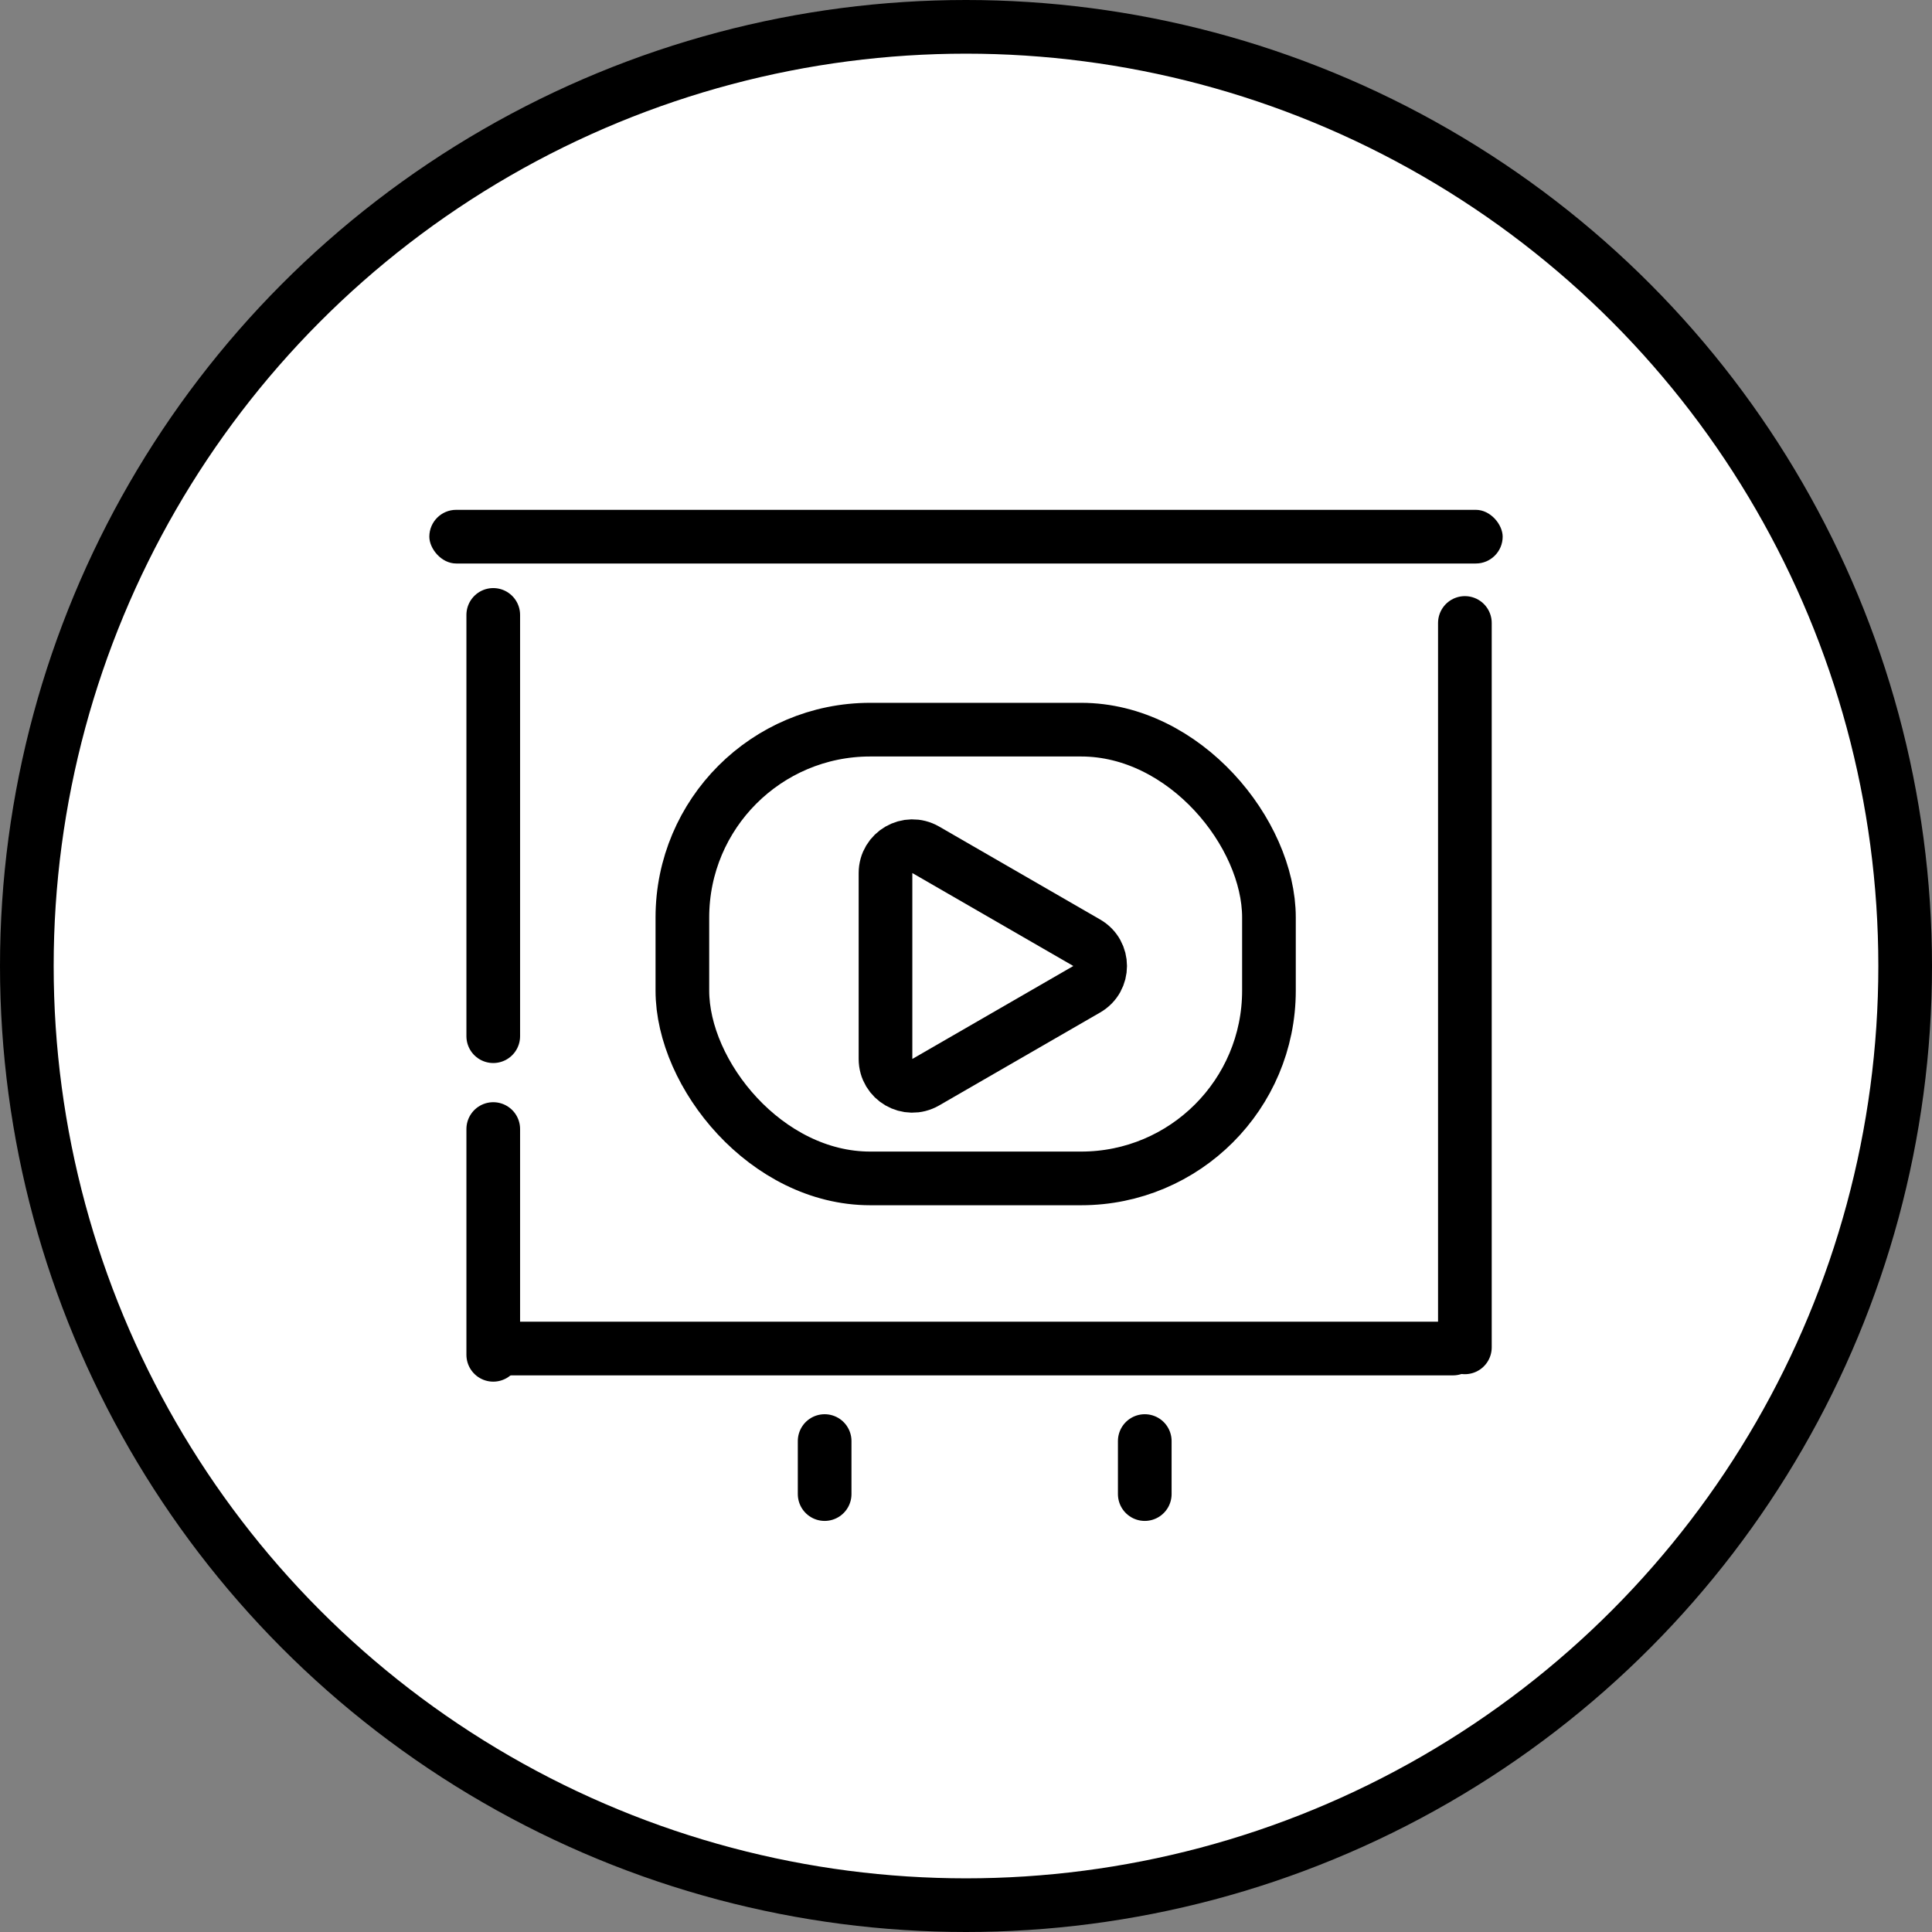
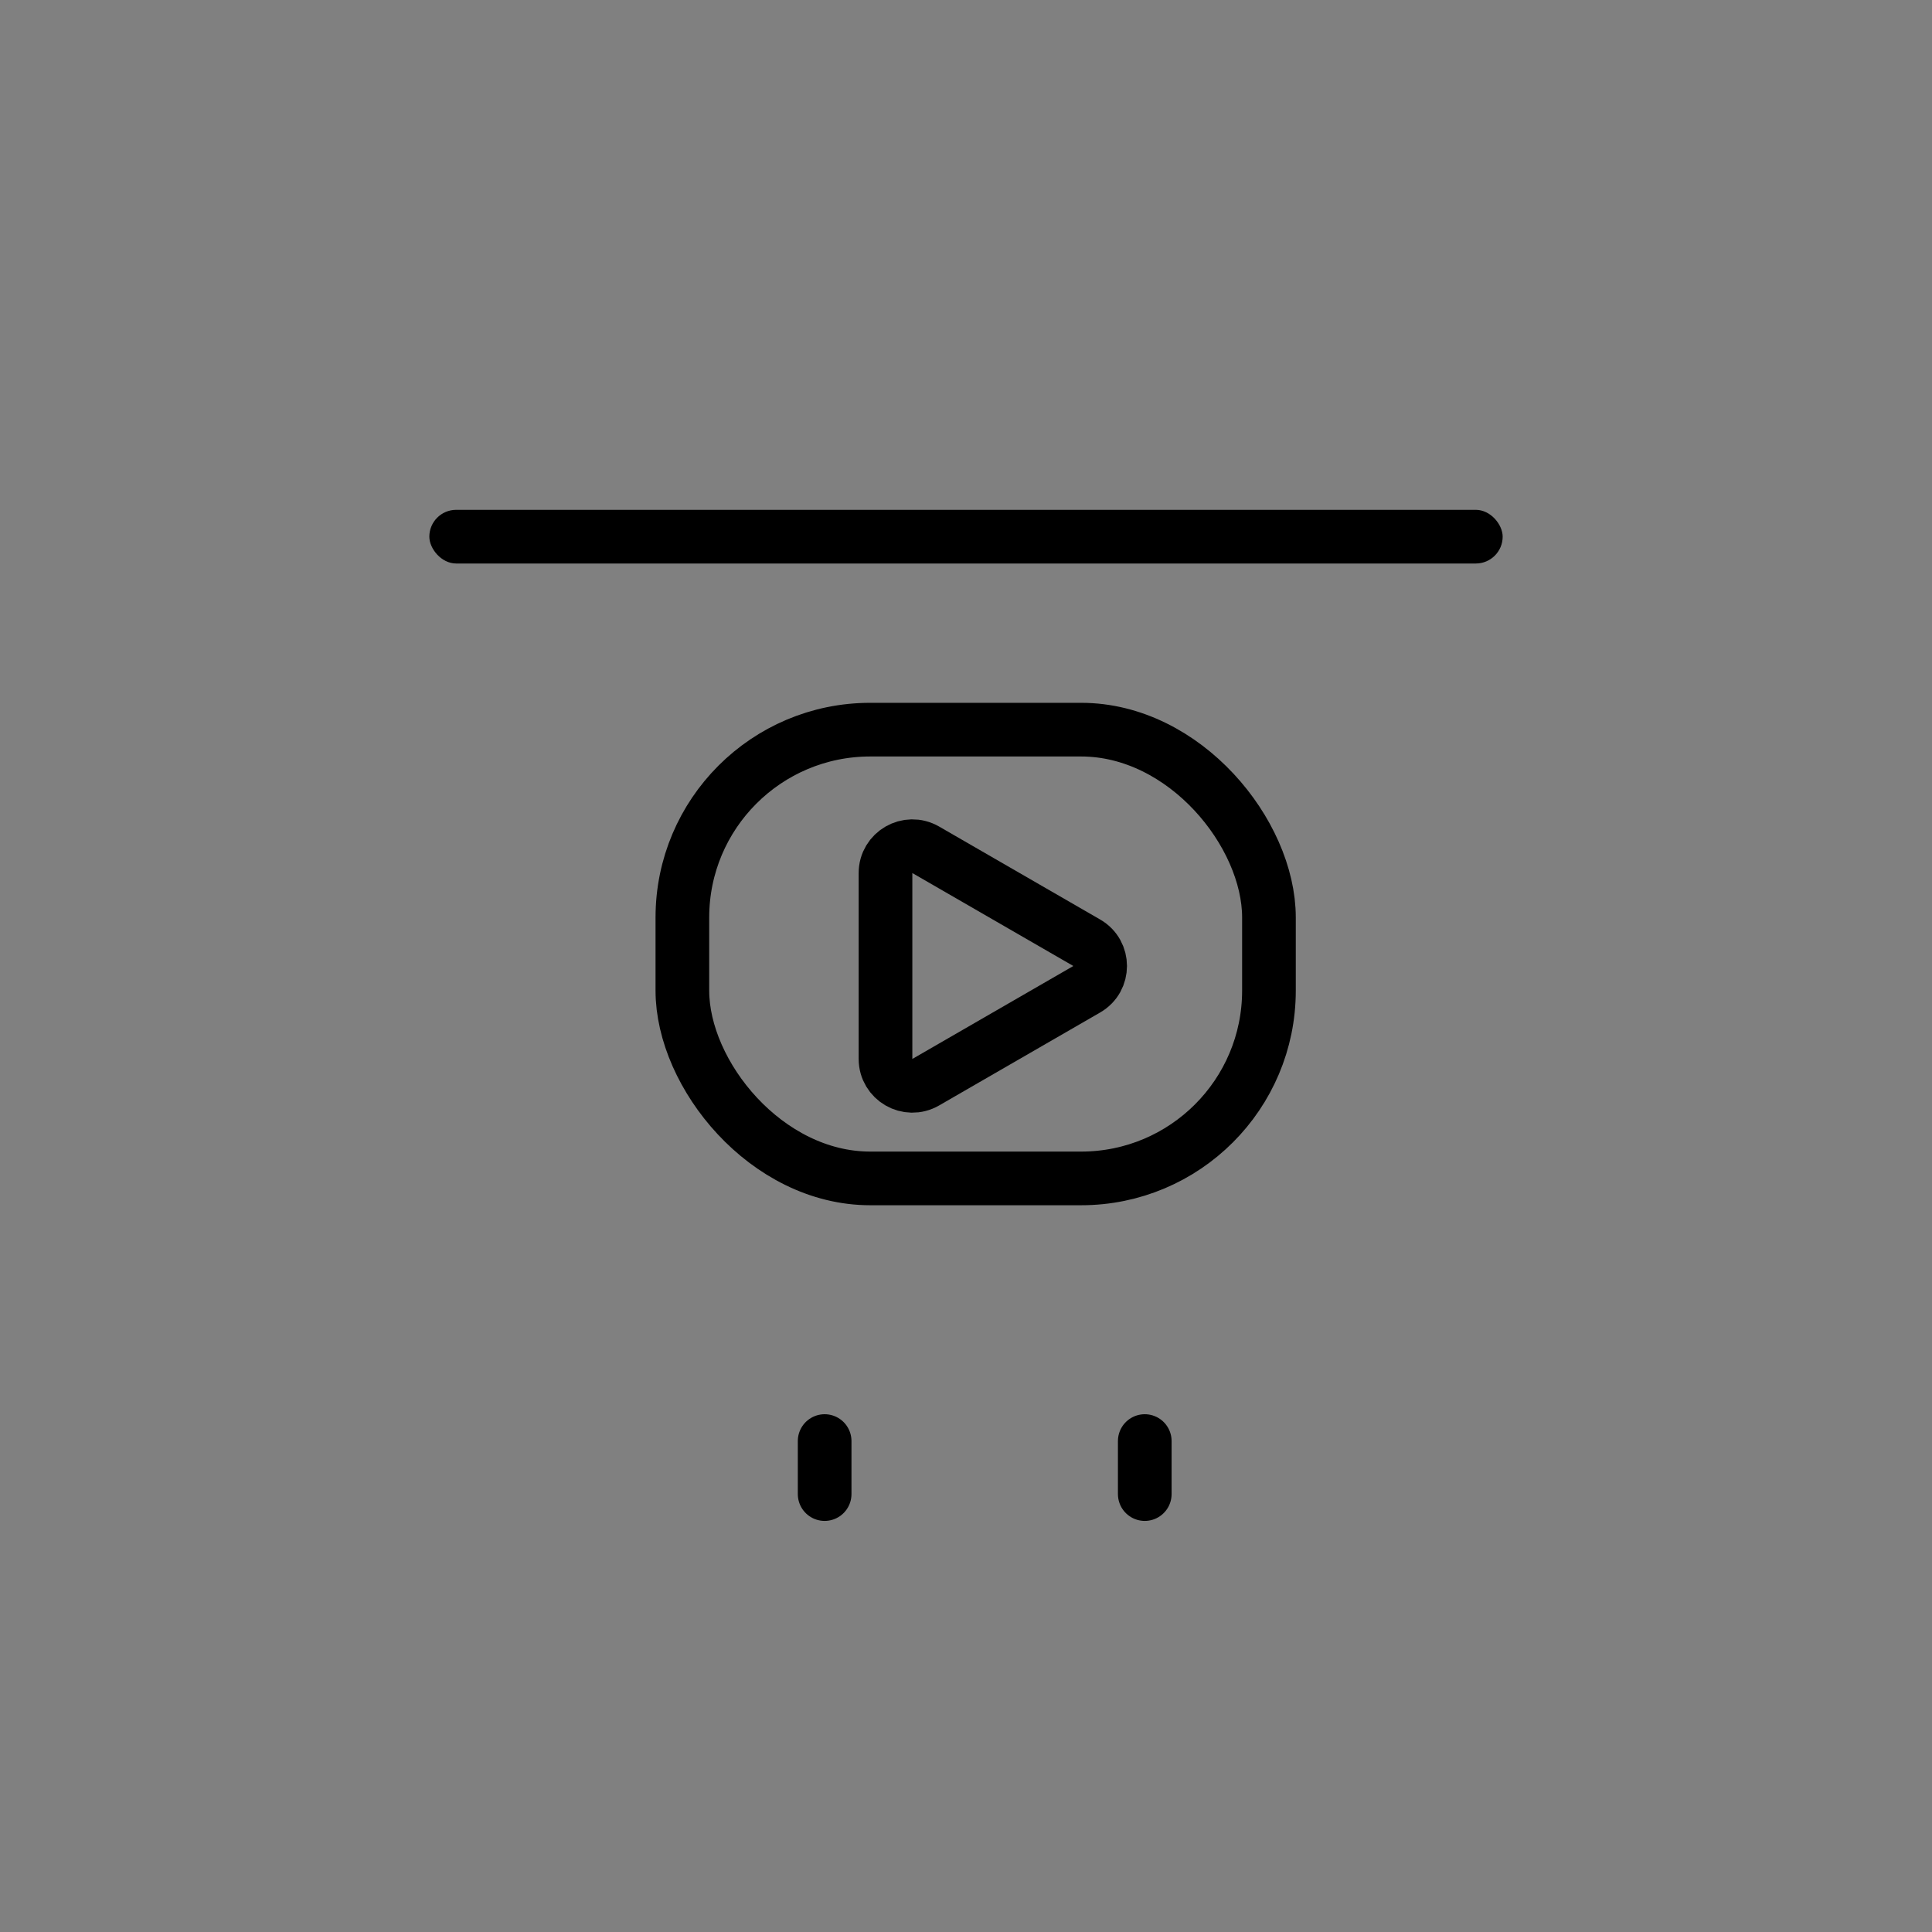
<svg xmlns="http://www.w3.org/2000/svg" width="36" height="36" viewBox="0 0 36 36" fill="none">
  <rect x="0" y="0" width="36" height="36" fill="#808080" stroke="none" />
-   <circle cx="18" cy="18" r="17.5" fill="white" stroke="black" />
  <rect x="8" y="9.5" width="20" height="1" rx="0.5" fill="black" />
  <path d="M20.25 17.567C20.583 17.759 20.583 18.241 20.25 18.433L17.25 20.165C16.917 20.358 16.5 20.117 16.5 19.732L16.5 16.268C16.5 15.883 16.917 15.643 17.25 15.835L20.25 17.567Z" stroke="black" />
-   <path d="M9.191 11.458L9.191 19.308M9.191 25.245L9.191 21.038" stroke="black" stroke-linecap="round" />
-   <line x1="27.296" y1="11.608" x2="27.296" y2="25.106" stroke="black" stroke-linecap="round" />
  <line x1="21.331" y1="26.852" x2="21.331" y2="27.84" stroke="black" stroke-linecap="round" />
  <line x1="15.366" y1="26.852" x2="15.366" y2="27.84" stroke="black" stroke-linecap="round" />
-   <line x1="9.309" y1="25.128" x2="27.075" y2="25.128" stroke="black" stroke-linecap="round" />
  <rect x="12.715" y="13.596" width="10.93" height="8.362" rx="3.5" stroke="black" />
</svg>